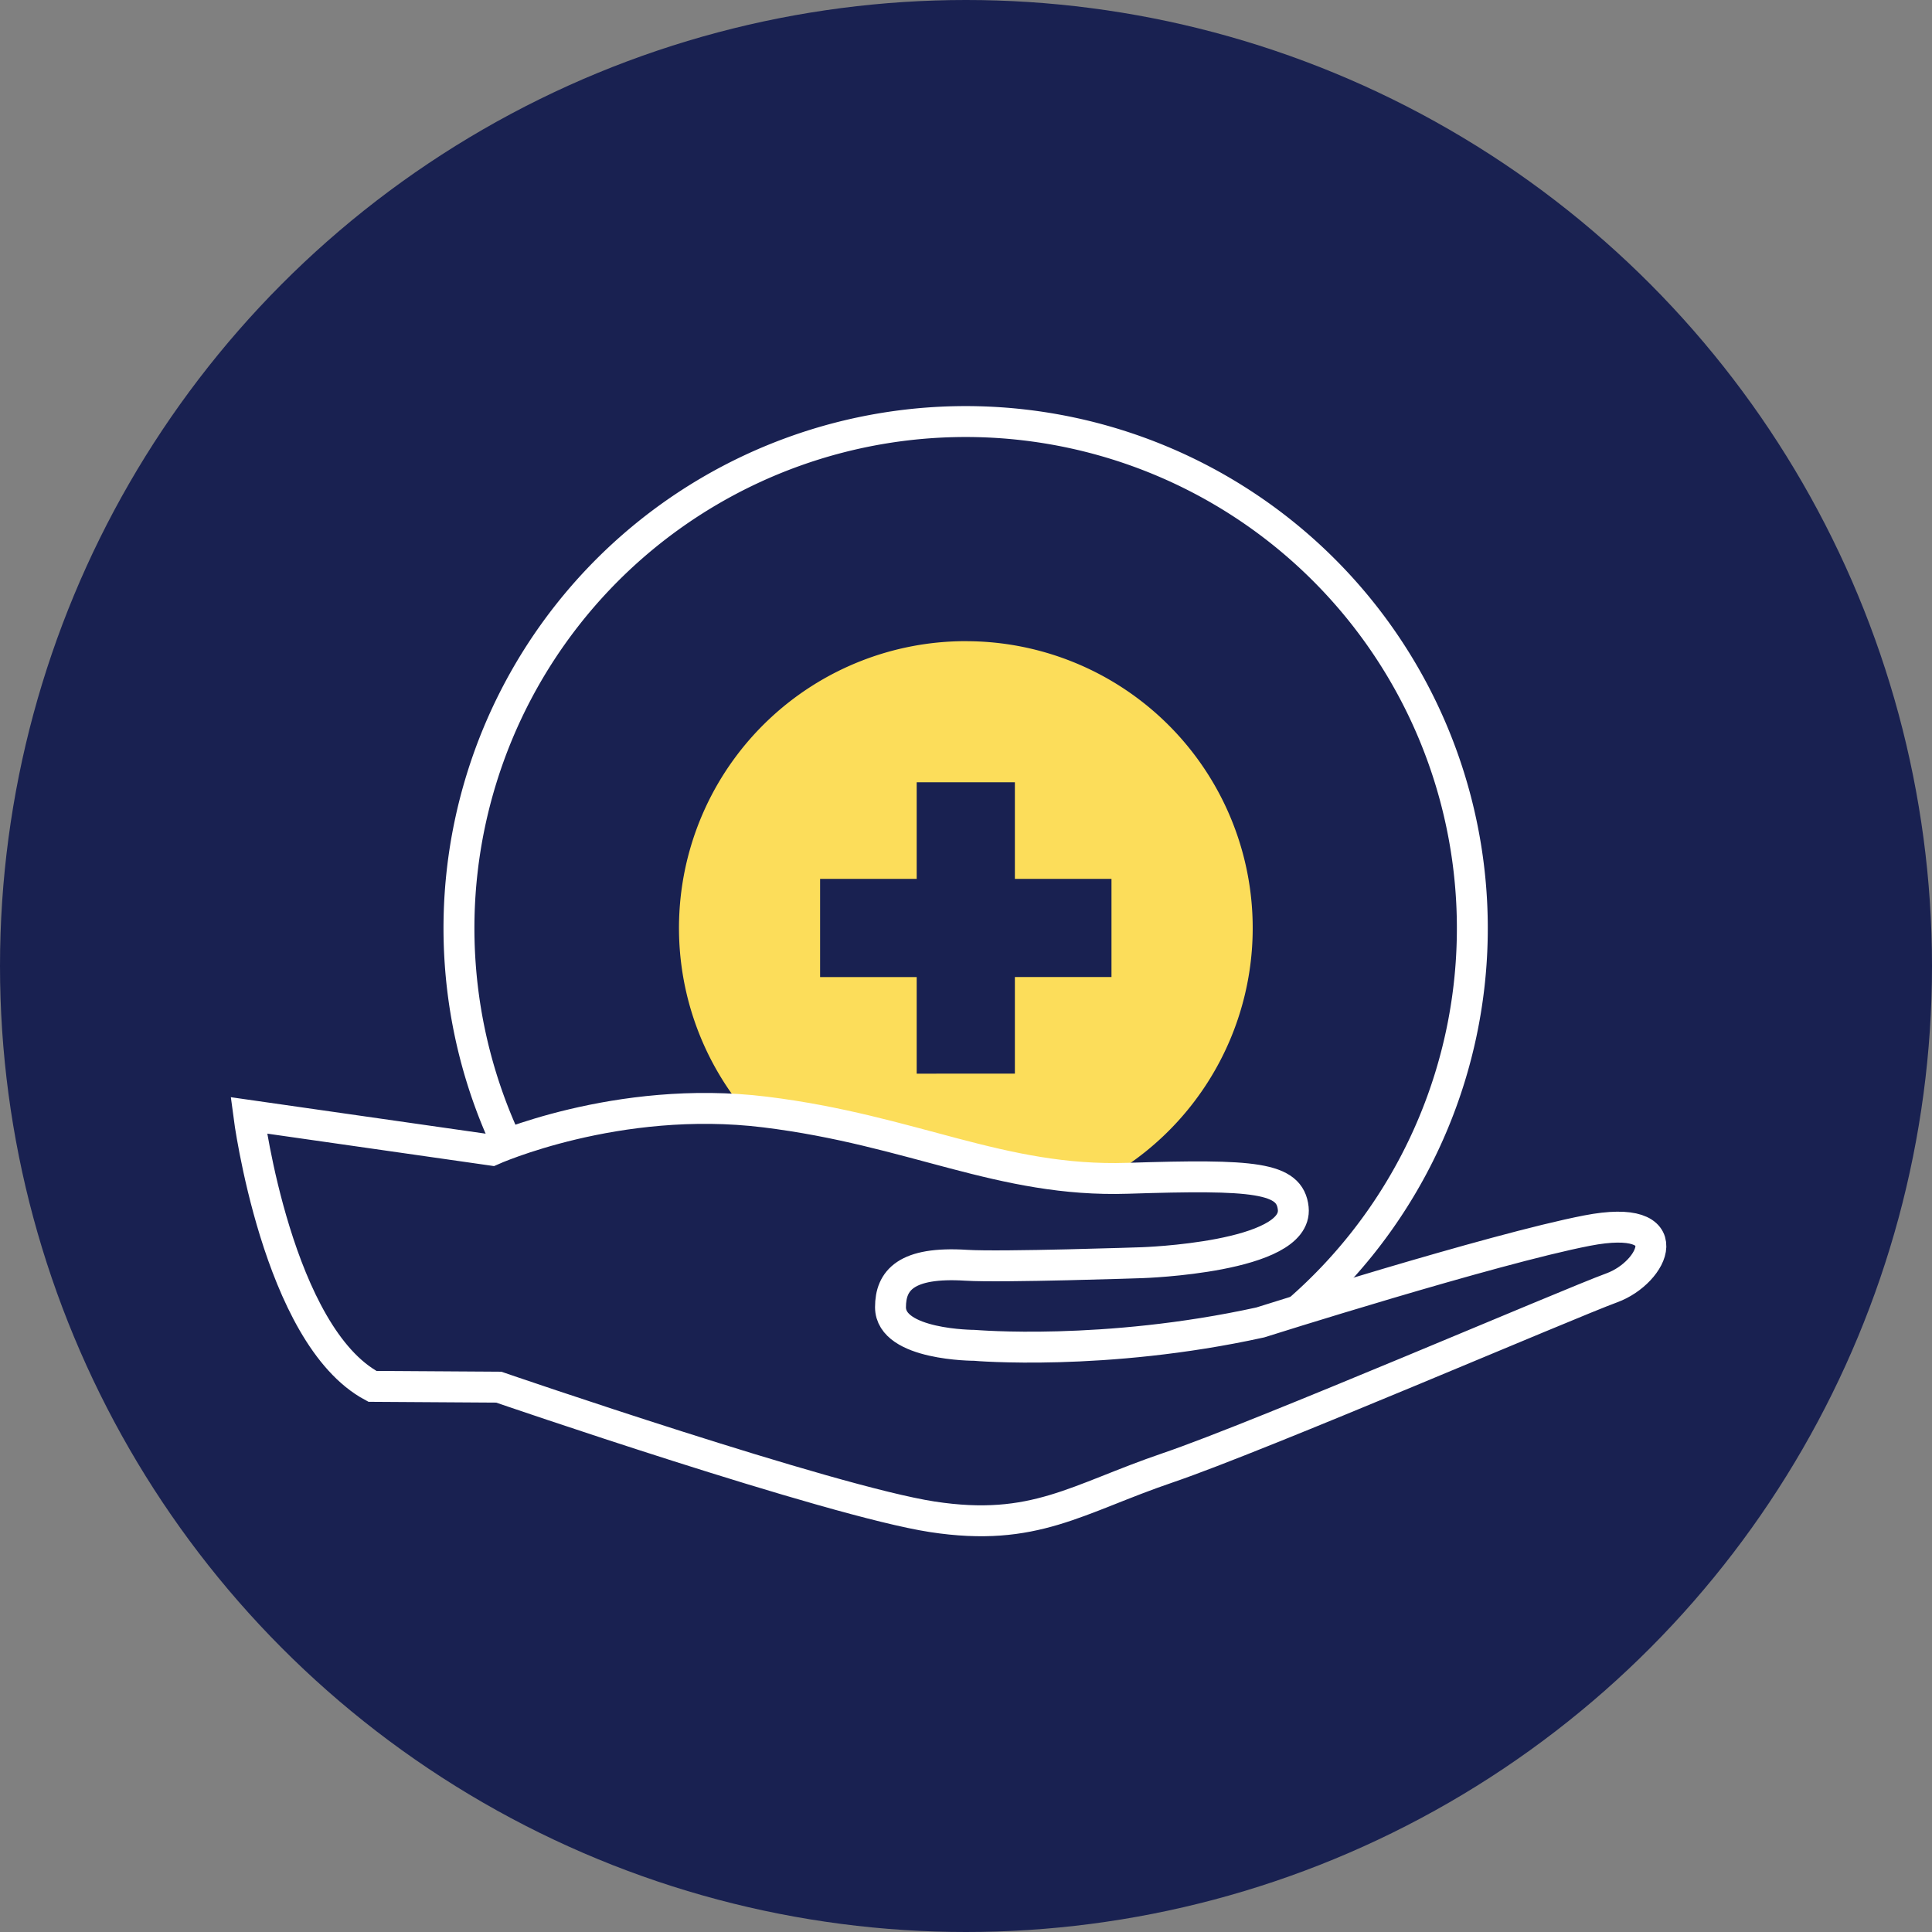
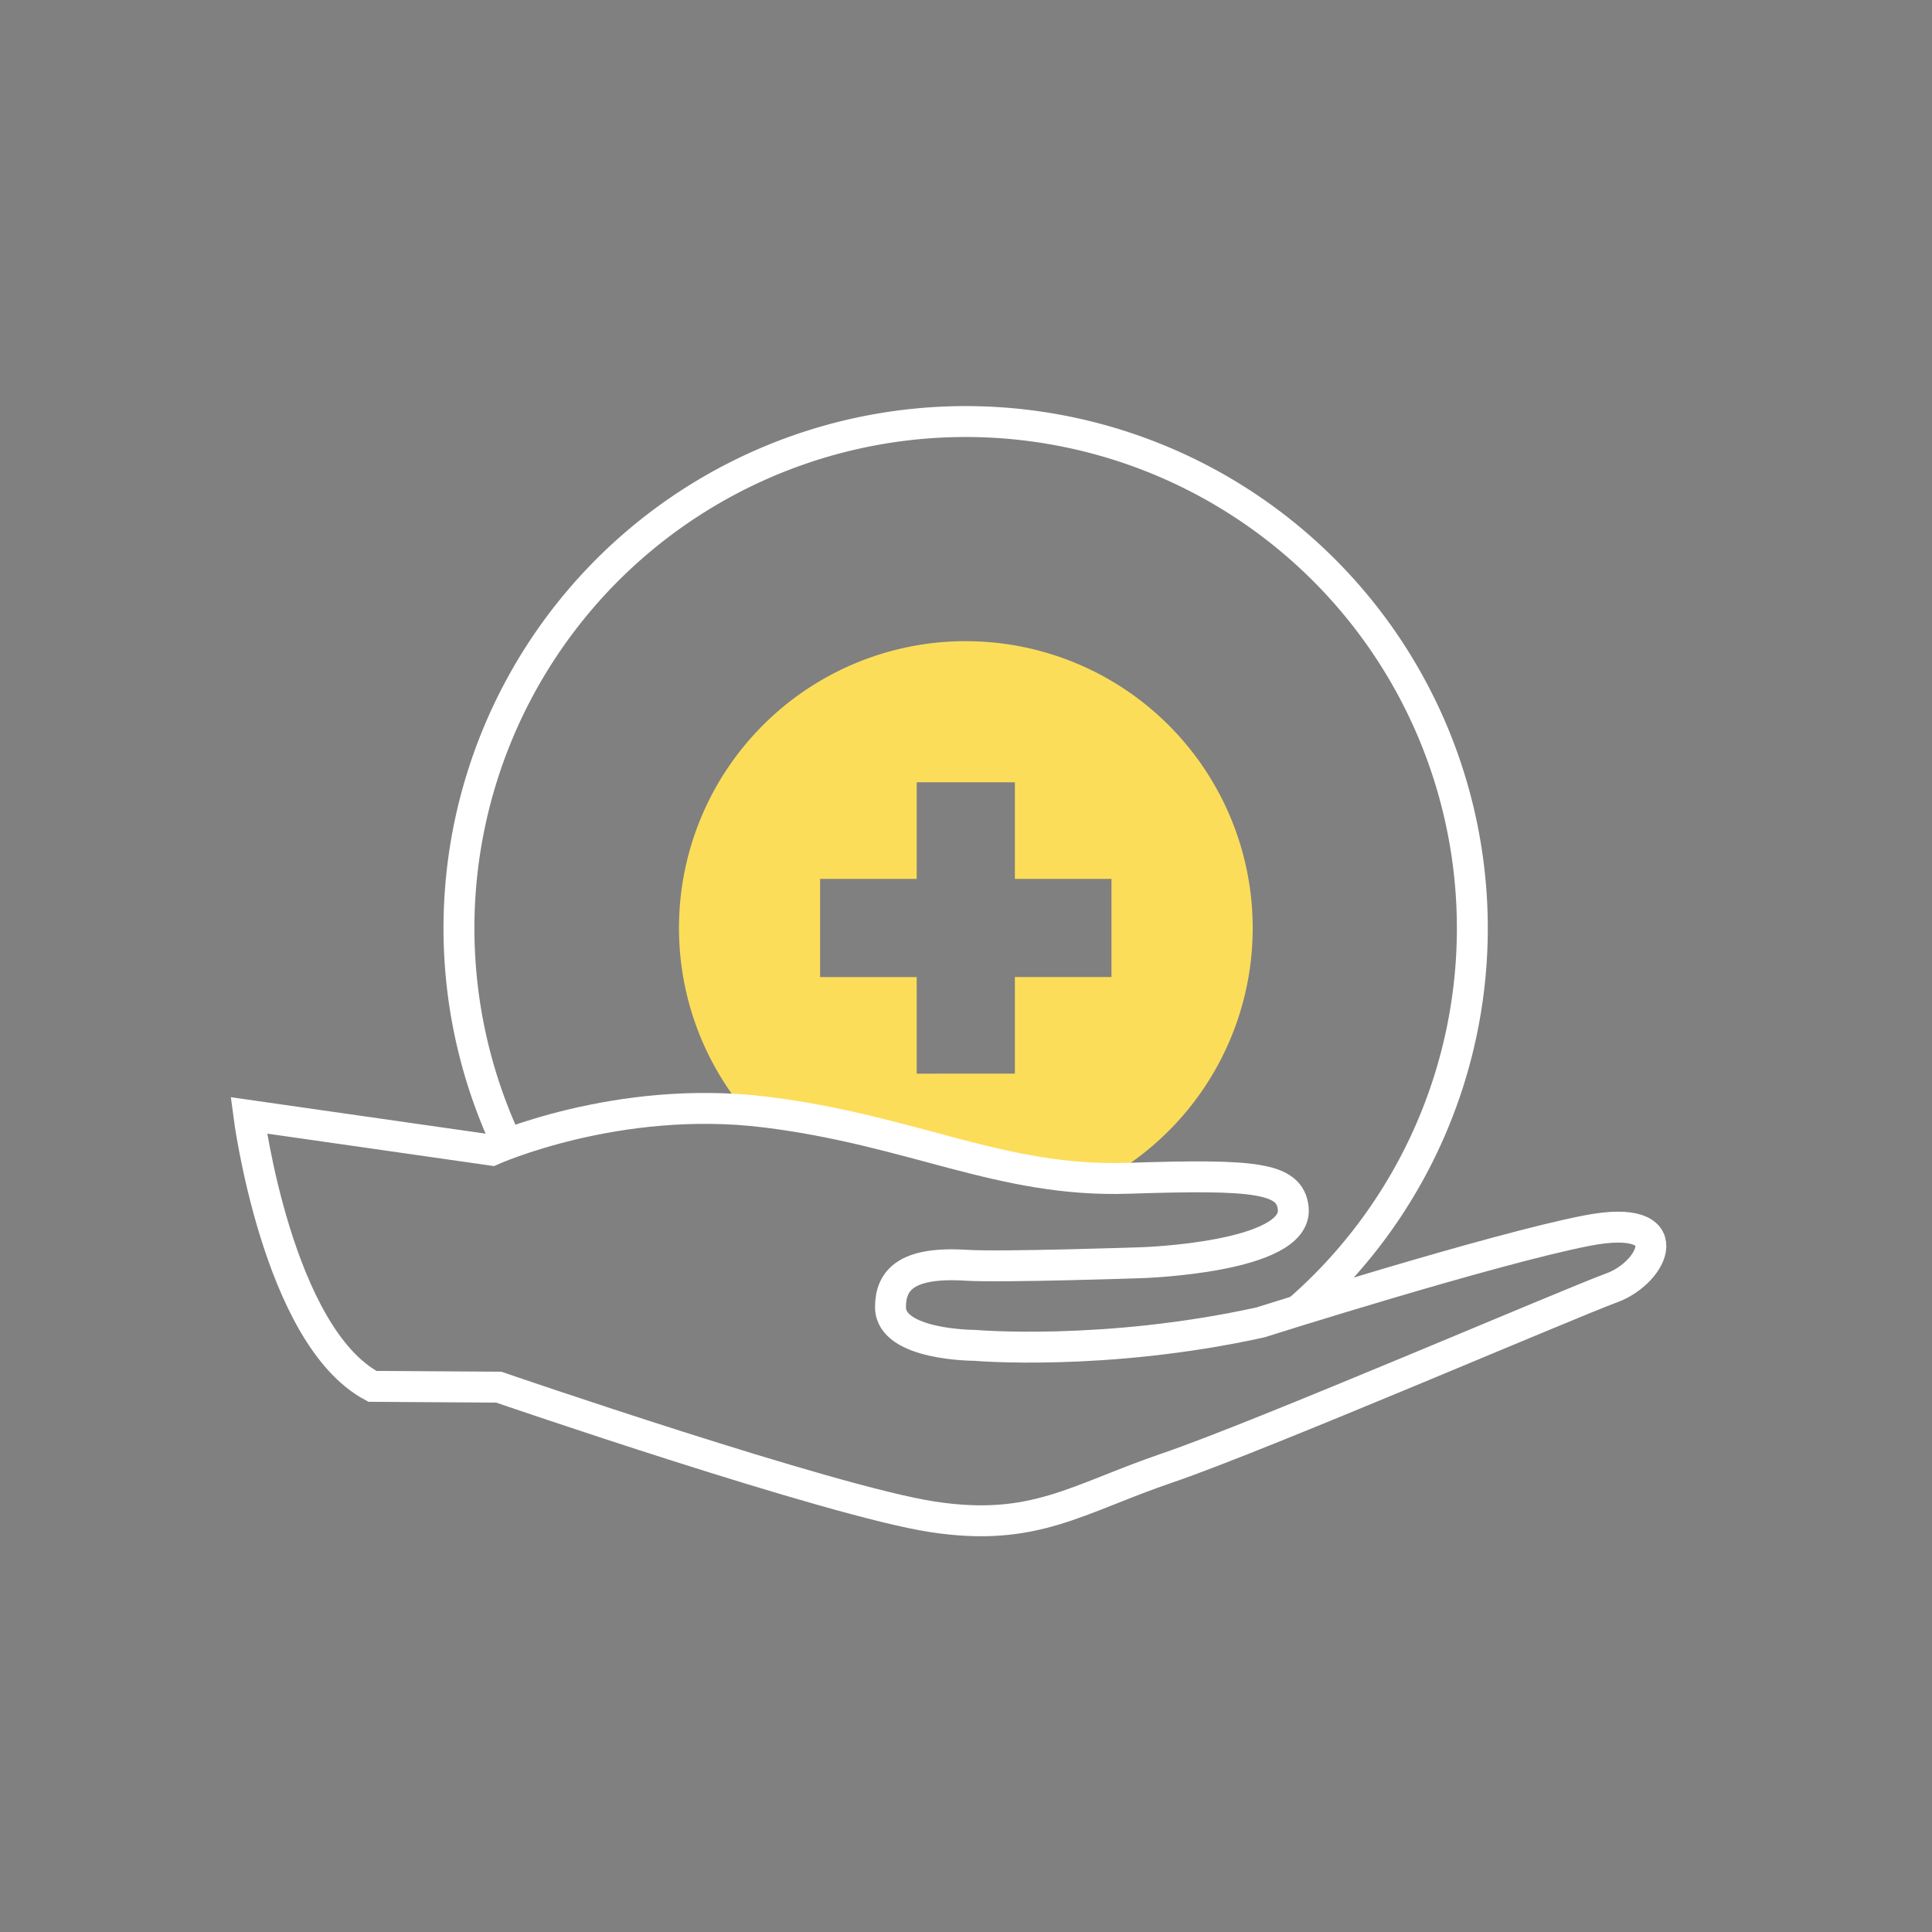
<svg xmlns="http://www.w3.org/2000/svg" viewBox="0 0 500 500">
  <rect x="0" y="0" width="500" height="500" fill="#808080" stroke="none" />
  <defs>
    <style>.cls-1{fill:#192151;}.cls-2{fill:#fcdd5a;}.cls-3{fill:none;stroke:#fff;stroke-miterlimit:10;stroke-width:8px;}</style>
  </defs>
  <g id="BG">
-     <circle class="cls-1" cx="250" cy="250" r="250" />
-   </g>
+     </g>
  <g id="Layer_1" data-name="Layer 1">
-     <path class="cls-2" d="M249.94,165.93a74.23,74.23,0,0,0-56.68,122.15c37,4.94,59.5,17.89,91.68,16.86l1.32,0h0a74.24,74.24,0,0,0-36.33-139Zm37.71,86.93h-25v25H237.24v-25h-25V227.45h25v-25h25.41v25h25Z" />
+     <path class="cls-2" d="M249.94,165.93a74.23,74.23,0,0,0-56.68,122.15c37,4.94,59.5,17.89,91.68,16.86l1.32,0h0a74.24,74.24,0,0,0-36.33-139Zm37.71,86.93h-25v25H237.24v-25h-25V227.45h25v-25h25.41v25h25" />
    <path class="cls-3" d="M326.14,342.25s60-19,84.59-23.77,17.32,10.84,6.38,14.82S326,371.77,302.26,379.85s-34.52,16.75-60.95,12.7S129.09,359,129.09,359l-32.7-.21c-24.61-13.14-32-70.13-32-70.13l62.89,9s32.43-14.58,70.71-9.87S259,306,291.85,304.94s42-.26,42.84,7.78c1.32,12.76-39.11,14.06-39.11,14.06s-36.47,1.24-45.51.67c-15.66-1-19.61,3.95-19.61,10.85,0,9.87,21.7,9.87,21.7,9.87S285.7,351.12,326.14,342.25Z" />
    <path class="cls-3" d="M335.93,339.2a131.13,131.13,0,1,0-204.67-43.14" />
  </g>
</svg>